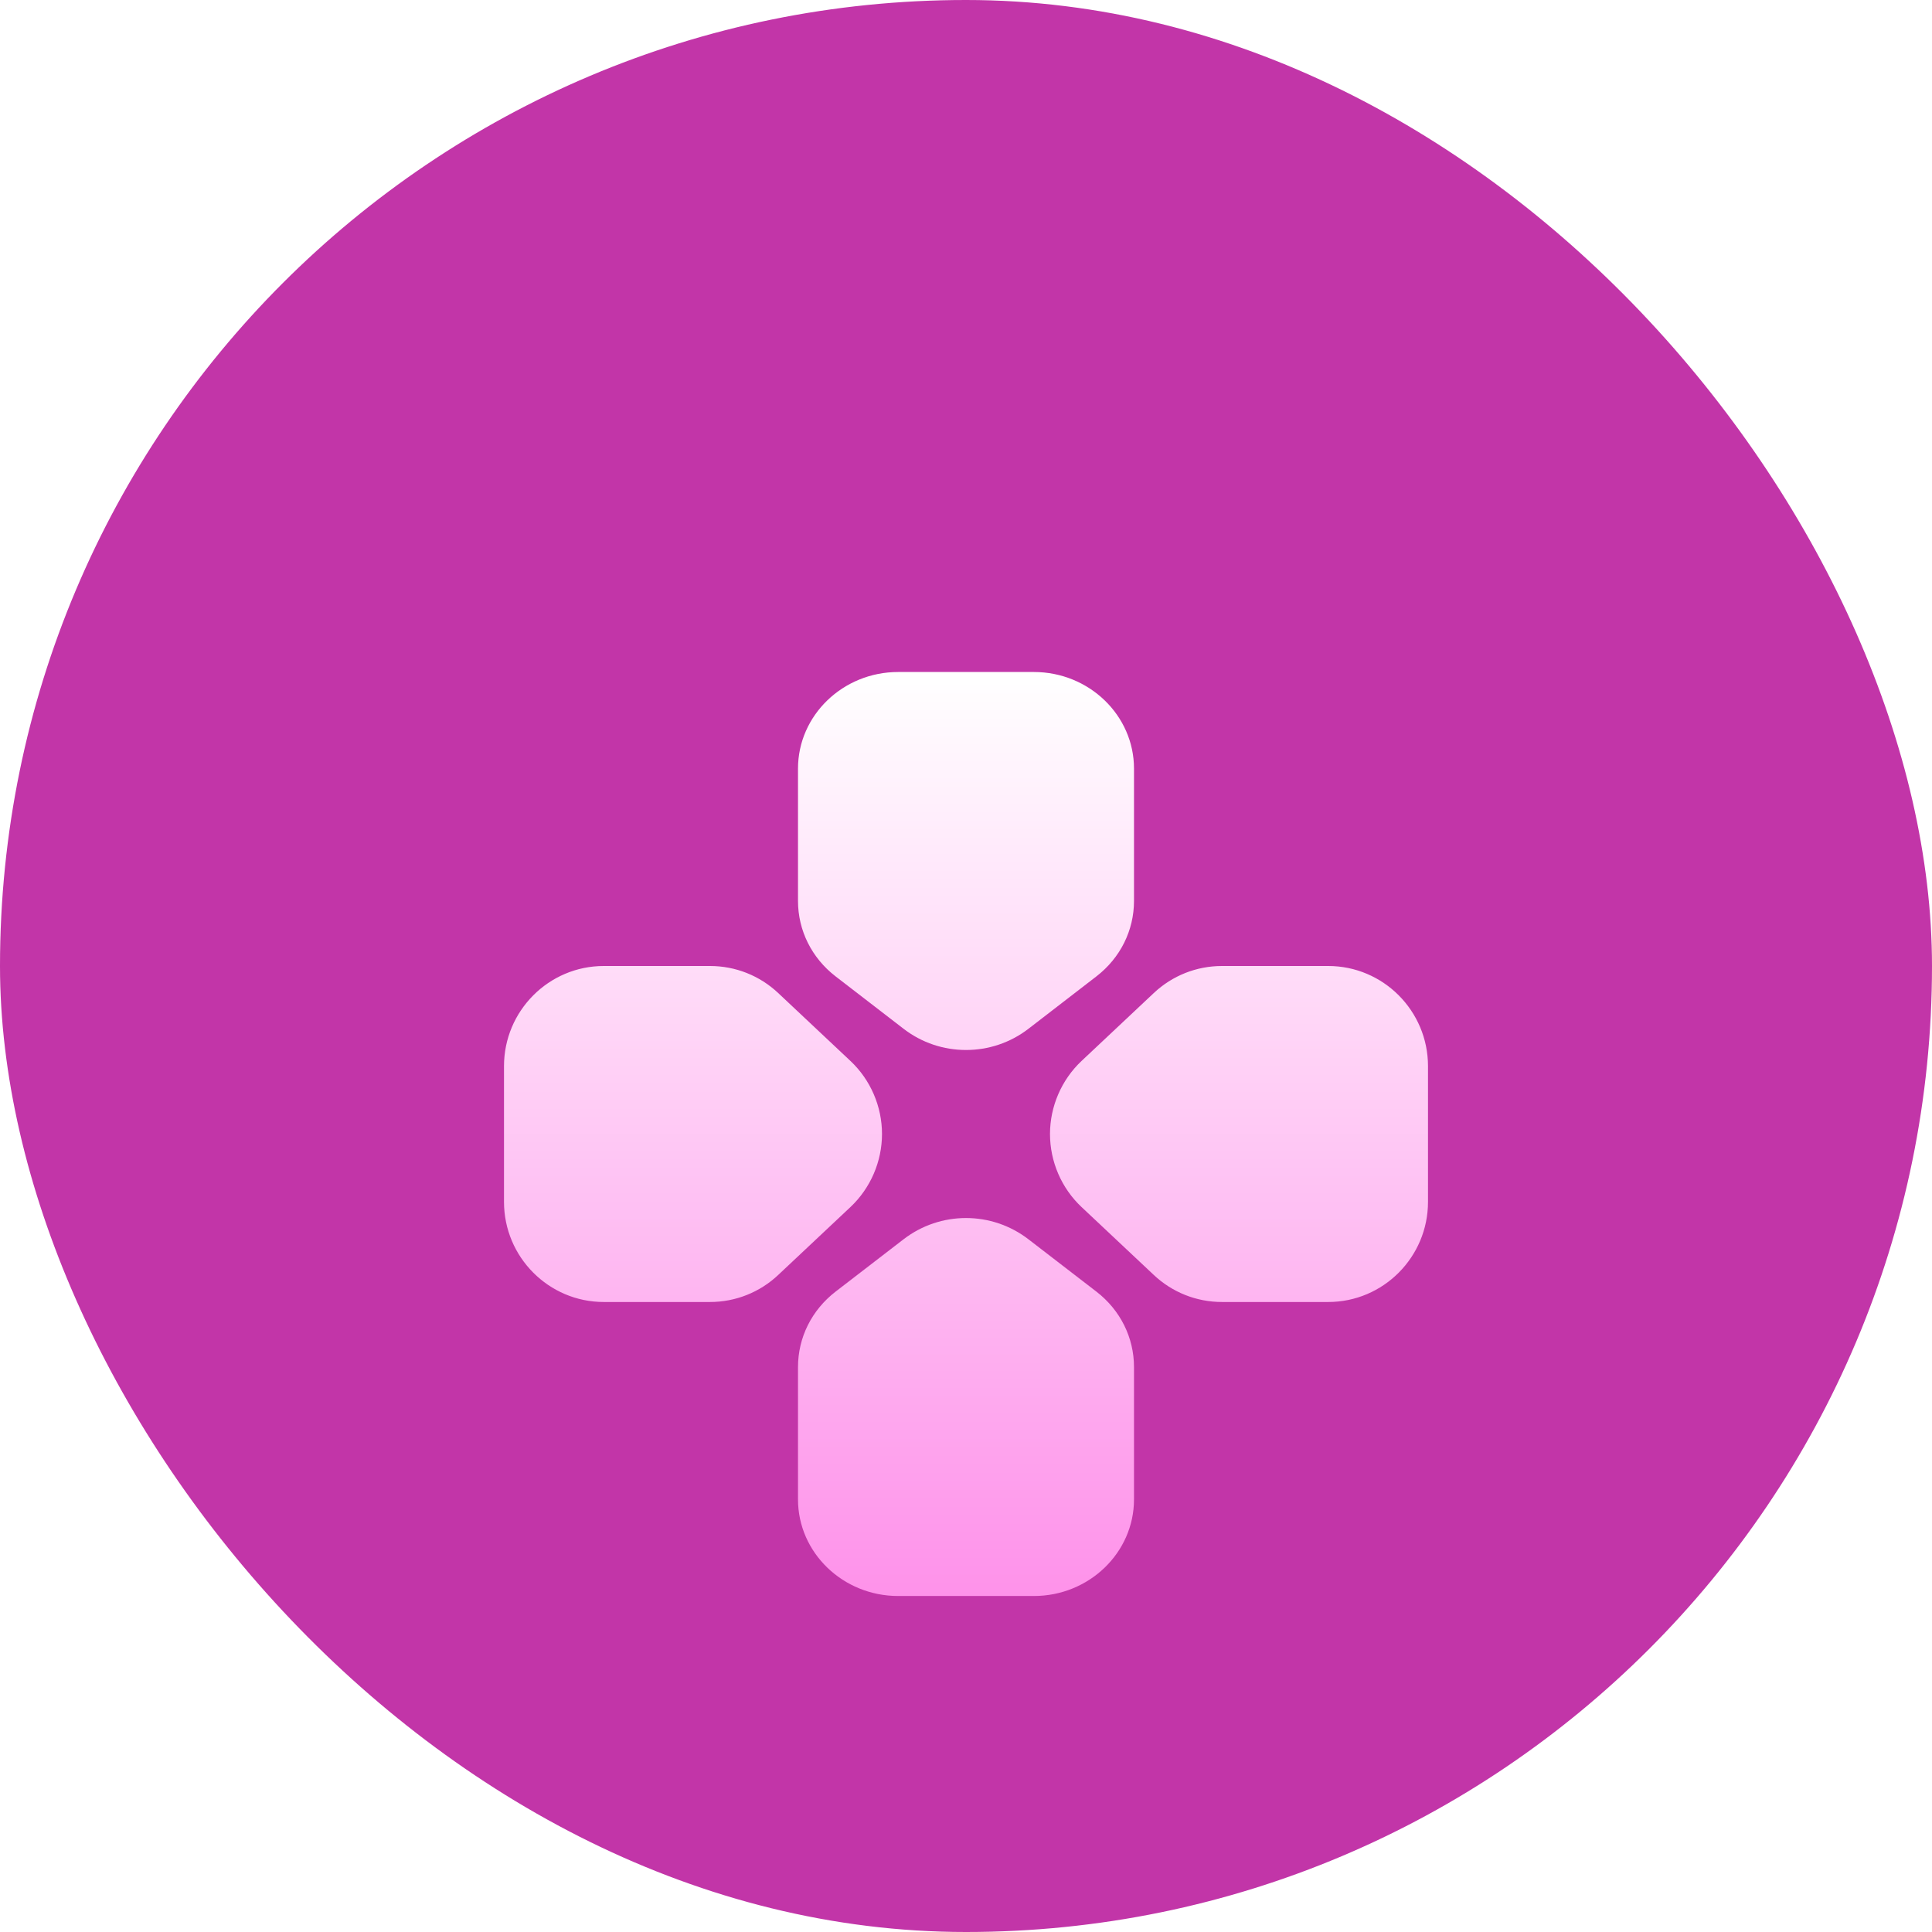
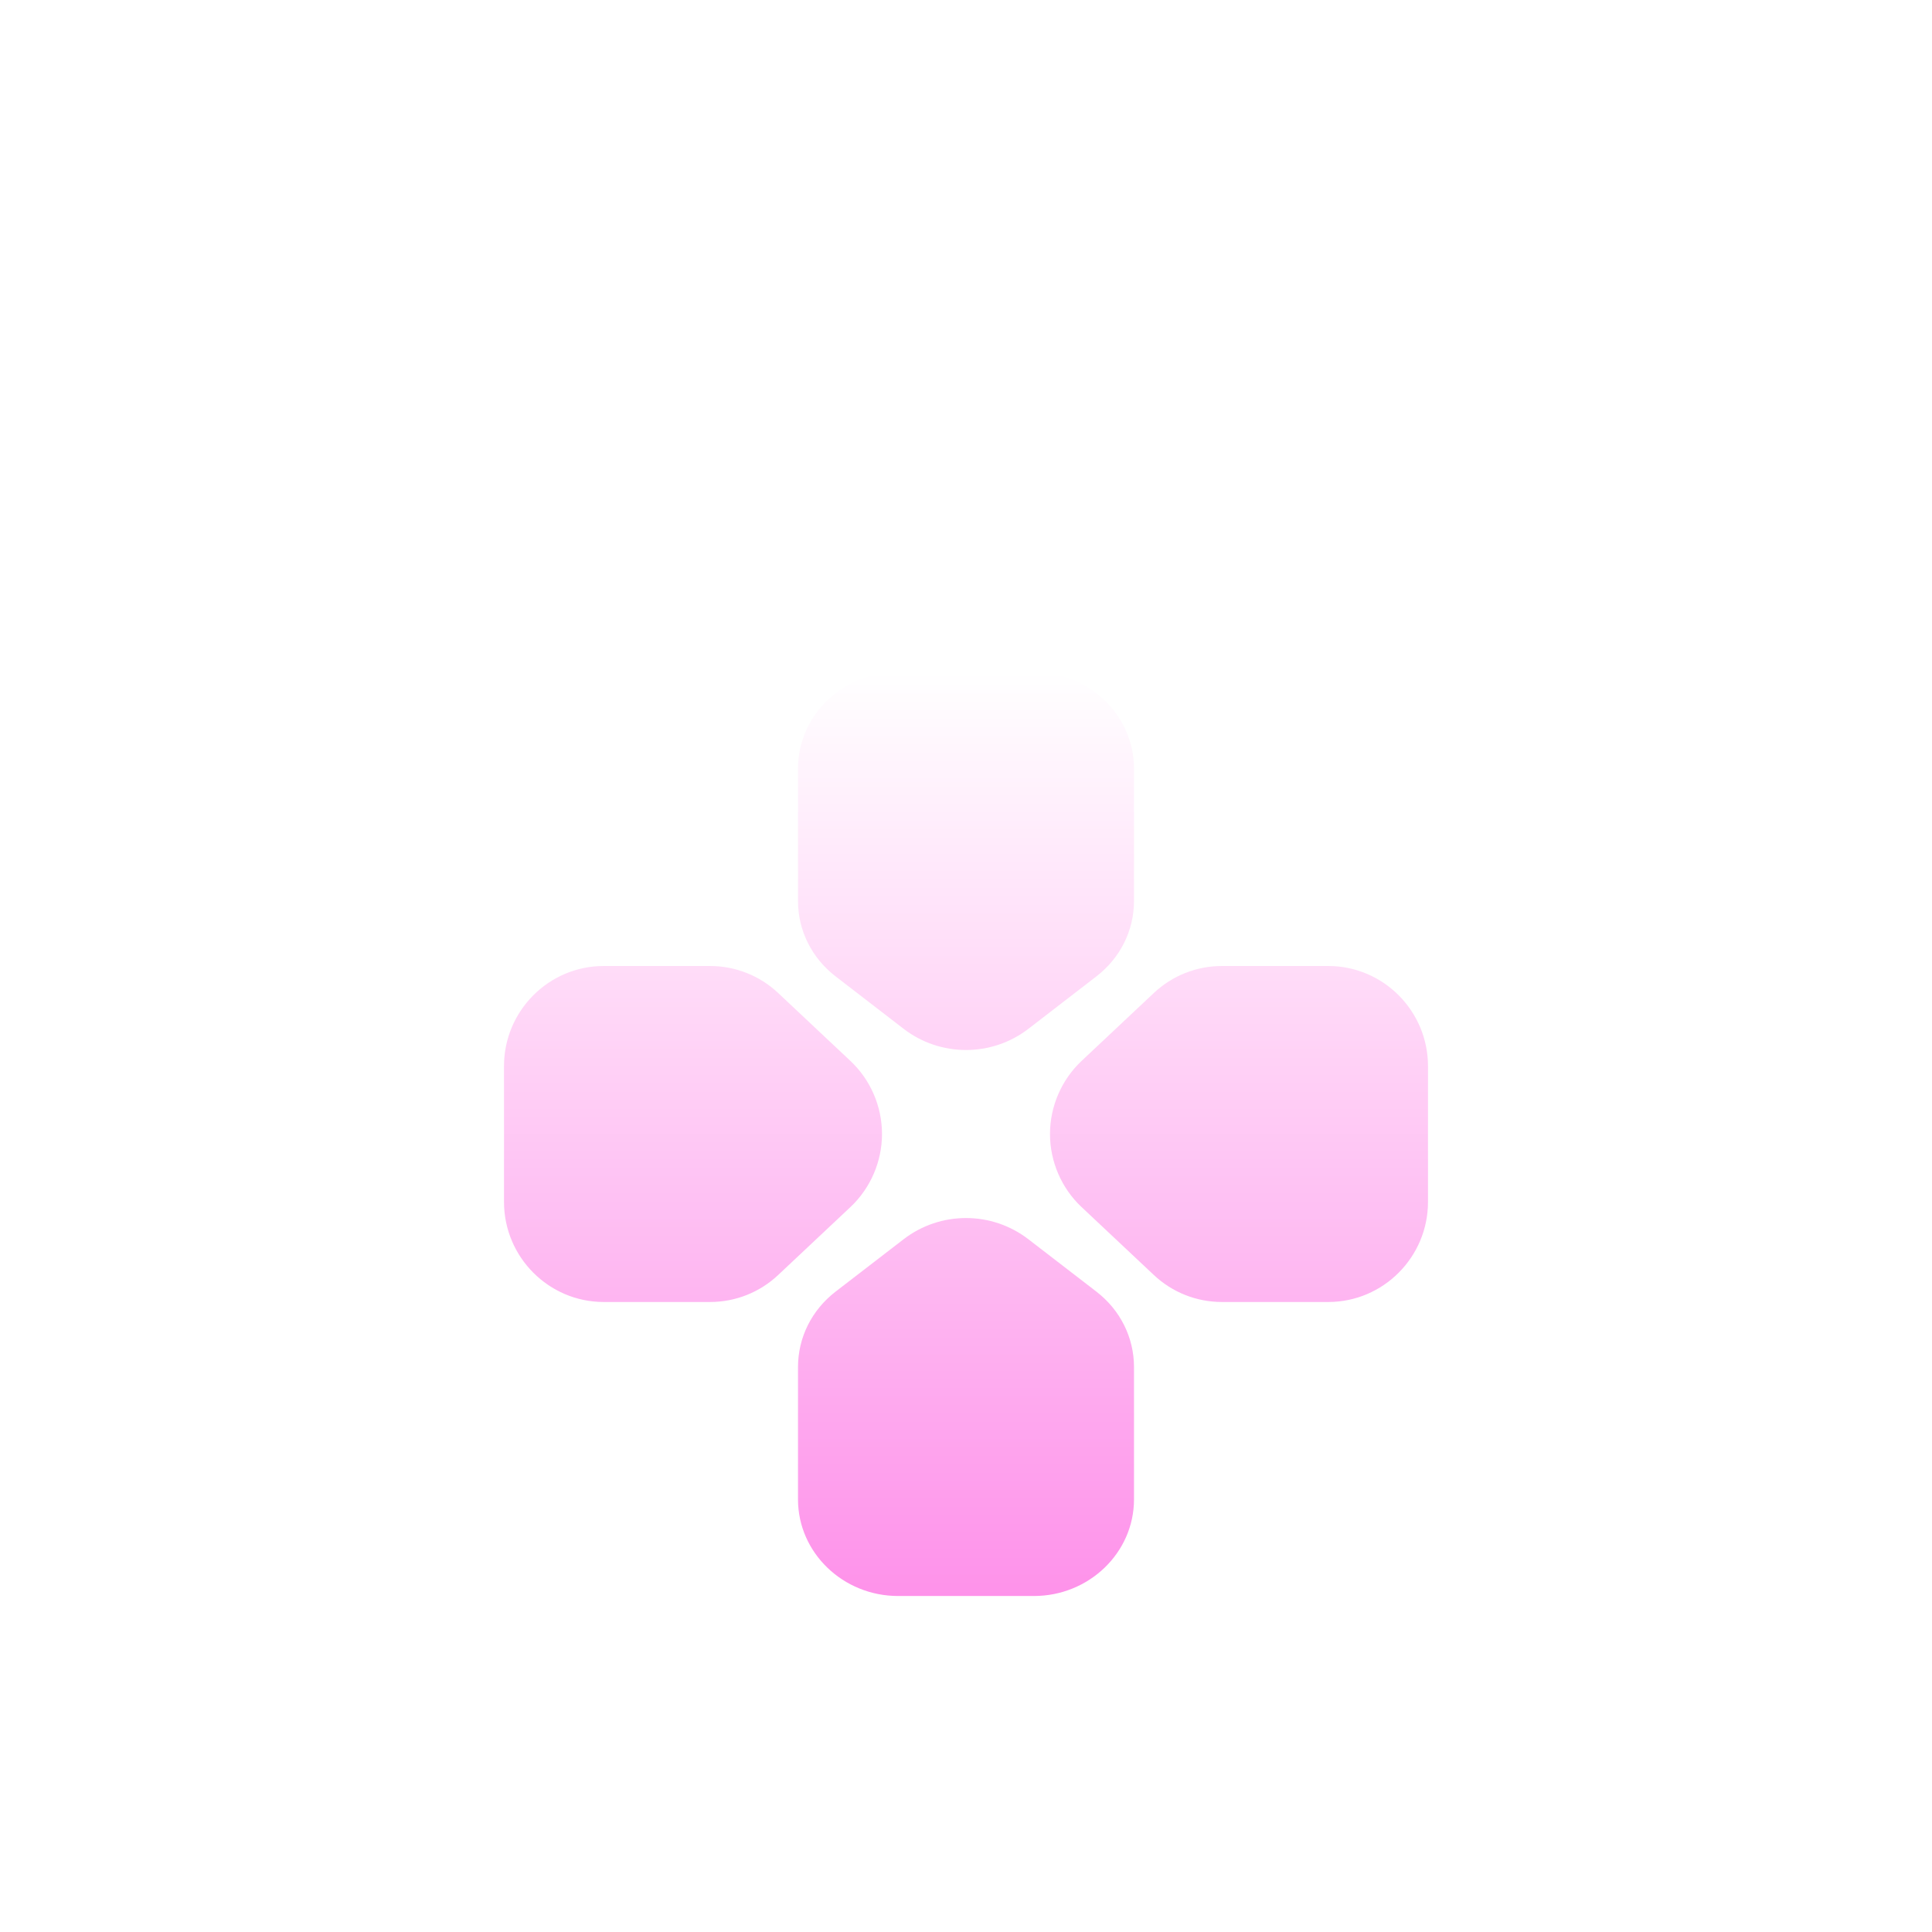
<svg xmlns="http://www.w3.org/2000/svg" width="46" height="46" viewBox="0 0 46 46" fill="none">
  <g clip-path="url(#clip0_7821_92447)">
-     <rect width="46" height="46" rx="23" fill="#C235A8" />
    <g filter="url(#filter0_d_7821_92447)">
      <path d="M21.513 25.507C22.389 24.832 23.611 24.832 24.487 25.507L26.105 26.753C26.674 27.192 27 27.847 27 28.55V31.7C27 32.968 25.93 34 24.616 34H21.384C20.07 34 19 32.968 19 31.7V28.55C19 27.847 19.326 27.192 19.895 26.753L21.513 25.507ZM16.905 19C17.511 19 18.088 19.229 18.529 19.644L20.249 21.261C20.727 21.71 21 22.344 21 23C21 23.656 20.726 24.29 20.249 24.739L18.529 26.356C18.088 26.771 17.511 27 16.905 27H14.375C13.066 27 12 25.931 12 24.616V21.384C12 20.069 13.066 19 14.375 19H16.905ZM31.625 19C32.934 19 34 20.069 34 21.384V24.616C34 25.931 32.934 27 31.625 27H29.095C28.489 27 27.912 26.771 27.471 26.356L25.751 24.739C25.273 24.29 25 23.656 25 23C25 22.344 25.274 21.71 25.751 21.261L27.471 19.644C27.912 19.229 28.489 19 29.095 19H31.625ZM24.616 12C25.93 12 27 13.032 27 14.3V17.45C27 18.153 26.674 18.808 26.105 19.247L24.488 20.494C24.05 20.832 23.525 21 23 21C22.475 21 21.951 20.832 21.513 20.494L19.895 19.247C19.326 18.808 19 18.153 19 17.45V14.3C19 13.032 20.07 12 21.384 12H24.616Z" fill="url(#paint0_linear_7821_92447)" />
    </g>
  </g>
  <defs>
    <filter id="filter0_d_7821_92447" x="2" y="6" width="42" height="42" filterUnits="userSpaceOnUse" color-interpolation-filters="sRGB">
      <feFlood flood-opacity="0" result="BackgroundImageFix" />
      <feColorMatrix in="SourceAlpha" type="matrix" values="0 0 0 0 0 0 0 0 0 0 0 0 0 0 0 0 0 0 127 0" result="hardAlpha" />
      <feOffset dy="4" />
      <feGaussianBlur stdDeviation="5" />
      <feComposite in2="hardAlpha" operator="out" />
      <feColorMatrix type="matrix" values="0 0 0 0 0.211 0 0 0 0 0.259 0 0 0 0 0.361 0 0 0 0.16 0" />
      <feBlend mode="multiply" in2="BackgroundImageFix" result="effect1_dropShadow_7821_92447" />
      <feBlend mode="normal" in="SourceGraphic" in2="effect1_dropShadow_7821_92447" result="shape" />
    </filter>
    <linearGradient id="paint0_linear_7821_92447" x1="23" y1="12" x2="23" y2="34" gradientUnits="userSpaceOnUse">
      <stop stop-color="white" />
      <stop offset="1" stop-color="#FE92EA" />
    </linearGradient>
    <clipPath id="clip0_7821_92447">
      <rect width="46" height="46" rx="23" fill="white" />
    </clipPath>
  </defs>
</svg>